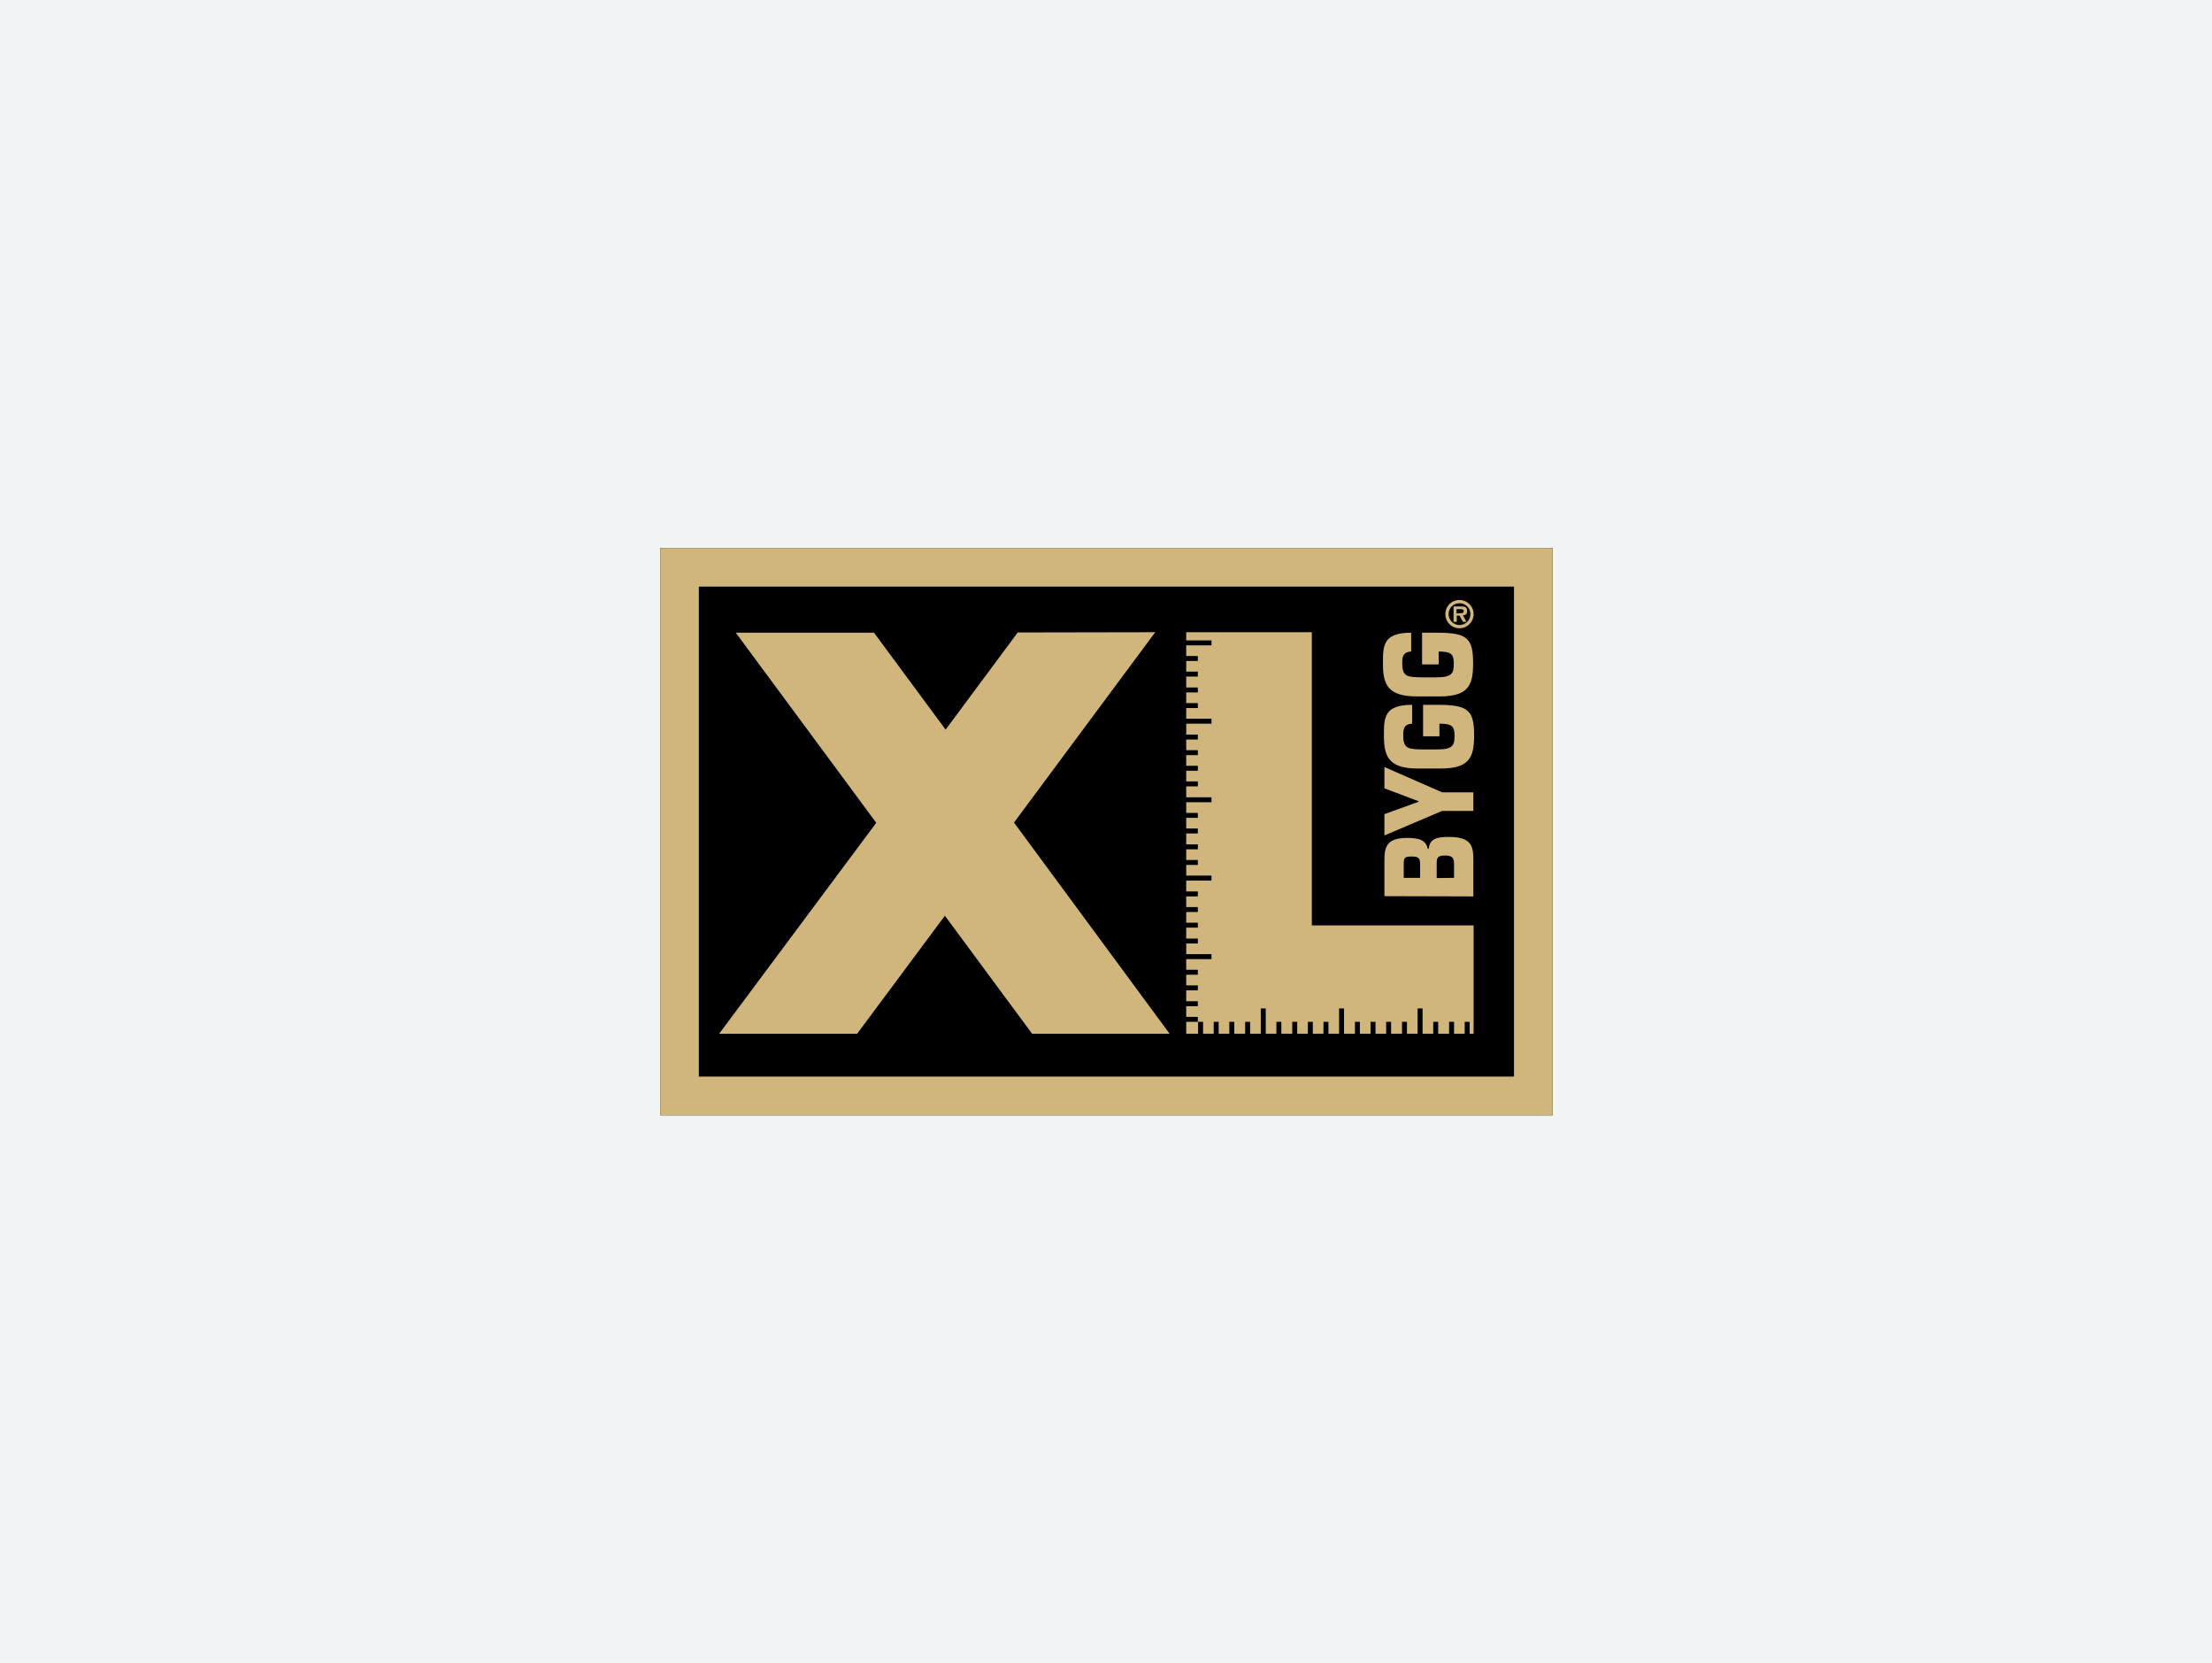
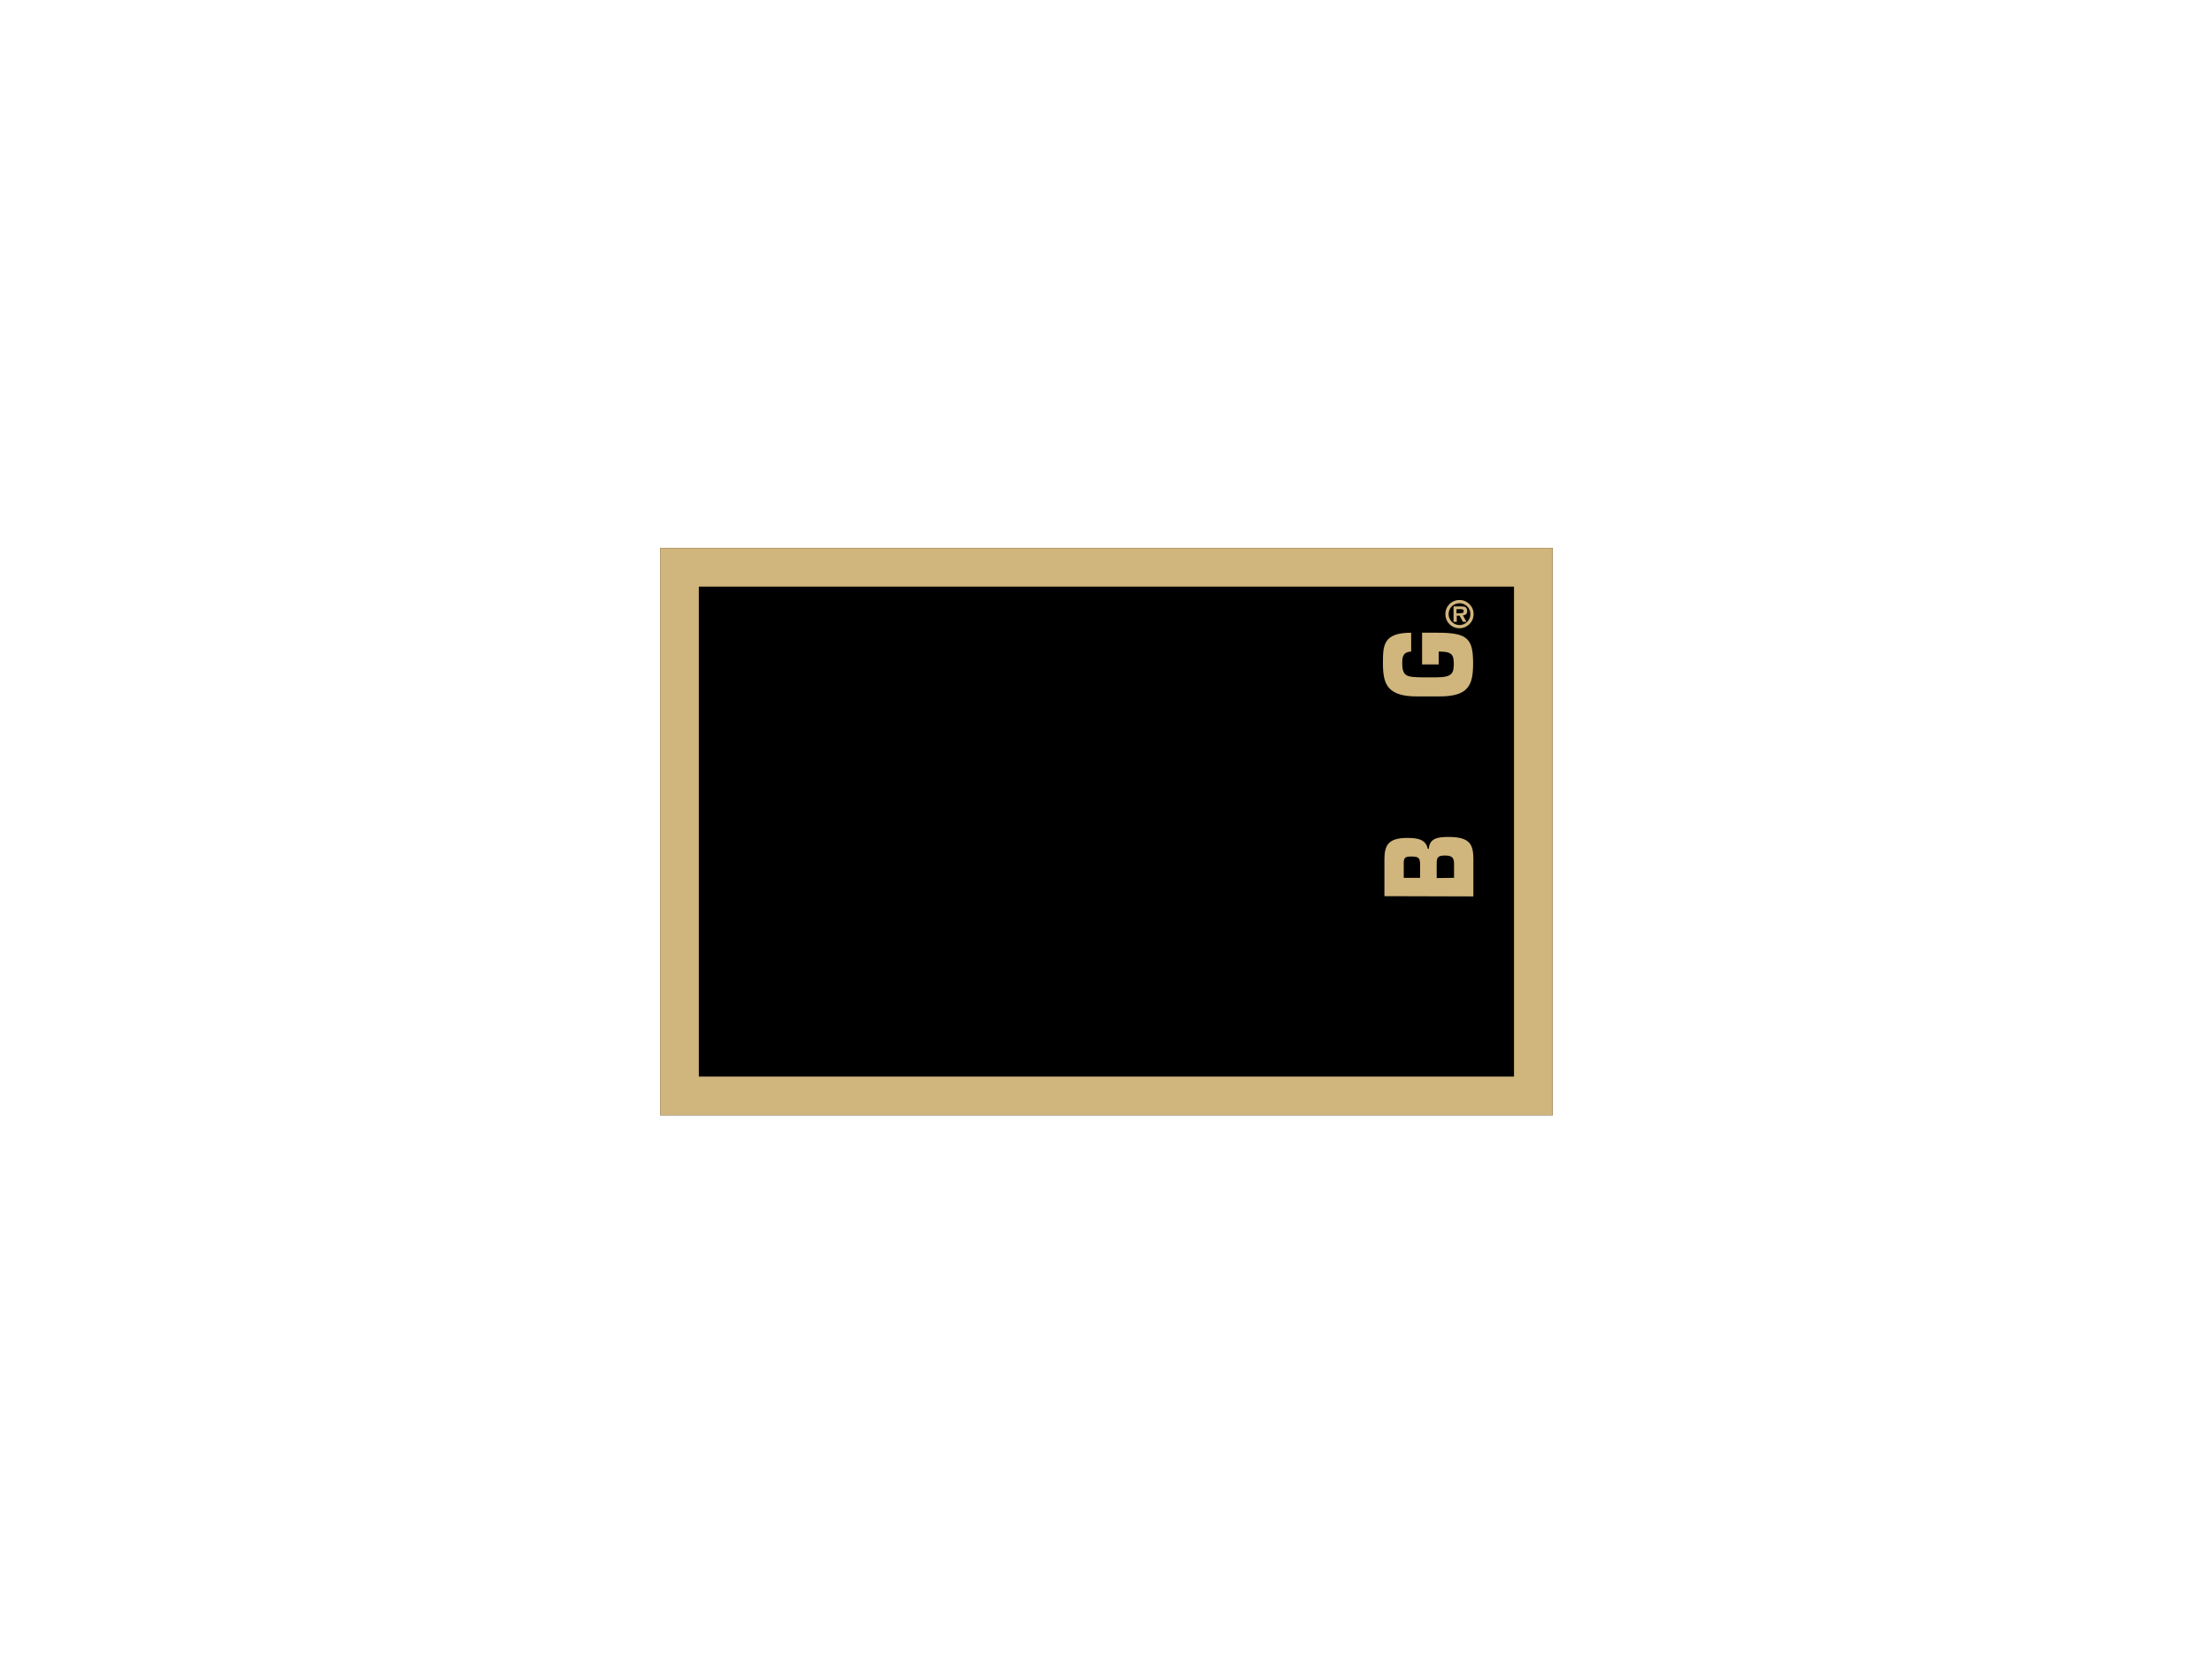
<svg xmlns="http://www.w3.org/2000/svg" width="2342" height="1760" viewBox="0 0 2342 1760" fill="none">
-   <rect width="2342" height="1760" fill="#F2F3F4" />
  <g clip-path="url(#clip0_2264_15083)">
    <path d="M1643.9 580H699V1180.47H1643.9V580Z" fill="black" stroke="black" stroke-width="2.623" stroke-miterlimit="10" />
    <path d="M699 580V1180.47H1643.9V580H699ZM1602.98 1139.54C1564.94 1139.54 778.223 1139.54 739.923 1139.54C739.923 1103.08 739.923 657.386 739.923 620.923C777.96 620.923 1564.68 620.923 1602.98 620.923C1602.98 657.386 1602.98 1103.08 1602.98 1139.54Z" fill="#D0B57D" />
-     <path d="M1238.34 1094.16L1073.6 870.658L1223.13 669.191L1077.54 669.453L1001.2 772.285L925.386 669.716H779.008L927.747 870.92L761.432 1094.16H907.548L1000.41 969.293L1092.75 1094.16H1238.34Z" fill="#D0B57D" />
    <path d="M1530.31 650.041C1530.31 641.647 1536.87 635.089 1545.27 635.089C1553.4 635.089 1560.22 641.647 1560.22 650.041C1560.22 658.436 1553.4 664.994 1545.27 664.994C1536.87 664.994 1530.31 658.436 1530.31 650.041ZM1556.81 650.041C1556.81 643.483 1551.56 638.499 1545.27 638.499C1538.71 638.499 1533.72 643.745 1533.72 650.041C1533.72 656.337 1538.97 661.584 1545.27 661.584C1551.56 661.584 1556.81 656.599 1556.81 650.041ZM1552.61 658.173H1548.94L1545.27 651.615H1542.38V658.173H1538.97V641.909H1547.1C1550.77 641.909 1553.4 642.434 1553.4 646.893C1553.4 649.779 1551.82 651.091 1548.94 651.353L1552.61 658.173ZM1546.84 648.992C1548.68 648.992 1549.72 648.73 1549.72 646.631C1549.72 644.795 1547.63 644.795 1546.05 644.795H1542.12V649.254L1546.84 648.992Z" fill="#D0B57D" />
    <path d="M1465.78 948.569V910.007C1465.78 895.317 1469.19 886.922 1489.92 886.922C1501.72 886.922 1509.59 888.759 1511.69 898.465H1512.74C1513.53 887.447 1521.92 885.873 1533.73 885.873C1556.81 885.873 1559.96 894.268 1559.96 909.745V948.832L1465.78 948.569ZM1503.56 929.157V914.991C1503.56 908.171 1501.98 906.597 1494.38 906.597C1488.61 906.597 1486.51 907.384 1486.24 912.631V929.157H1503.56ZM1539.5 929.157V914.467C1539.5 908.171 1537.66 905.548 1530.05 905.548C1522.18 905.548 1521.13 907.646 1521.13 914.204V929.419L1539.5 929.157Z" fill="#D0B57D" />
-     <path d="M1526.91 838.655H1559.96V858.329H1526.91L1465.78 884.299V861.739L1501.98 848.623V848.098L1465.78 834.457V811.897L1526.91 838.655Z" fill="#D0B57D" />
-     <path d="M1495.16 765.99C1485.72 766.514 1485.72 772.81 1485.72 778.581C1485.72 792.747 1491.23 793.009 1506.44 793.272H1521.66C1538.45 793.272 1540.02 788.812 1540.02 778.581C1540.02 768.613 1537.14 765.99 1524.02 765.99V779.368H1506.71V746.053H1523.23C1554.97 746.053 1560.74 752.349 1560.74 778.581C1560.74 801.666 1555.76 813.471 1525.33 813.471H1500.93C1469.72 813.471 1465.26 800.092 1465.26 778.581C1465.26 759.694 1465.26 746.053 1495.16 746.053V765.99Z" fill="#D0B57D" />
    <path d="M1494.11 689.652C1484.67 690.177 1484.67 696.473 1484.67 702.244C1484.67 716.41 1490.18 716.672 1505.39 716.934H1520.87C1537.66 716.934 1539.23 712.475 1539.23 702.244C1539.23 692.276 1536.35 689.652 1523.23 689.652V703.293H1505.65V669.716H1522.18C1553.92 669.716 1559.69 676.011 1559.69 702.244C1559.69 725.329 1554.71 737.134 1524.28 737.134H1499.88C1468.67 737.134 1464.21 723.755 1464.21 702.244C1464.21 683.357 1464.21 669.716 1494.11 669.716V689.652Z" fill="#D0B57D" />
-     <path d="M1388.92 979.524V669.191H1255.92V677.848H1282.68V683.094H1255.92V694.375H1268.25V699.621H1255.92V710.901H1268.25V716.148H1255.92V727.69H1268.25V732.937H1255.92V744.217H1268.25V749.463H1255.92V760.743H1282.68V765.99H1255.92V777.532H1268.25V782.779H1255.92V794.059H1268.25V799.305H1255.92V810.585H1268.25V815.832H1255.92V827.112H1268.25V832.358H1255.92V843.901H1282.68V849.147H1255.92V860.427H1268.25V865.674H1255.92V876.954H1268.25V882.2H1255.92V893.743H1268.25V898.989H1255.92V910.269H1268.25V915.516H1255.92V926.796H1282.68V932.043H1255.92V943.585H1268.25V948.831H1255.92V960.111H1268.25V965.358H1255.92V976.638H1268.25V981.885H1255.92V993.427H1268.25V998.674H1255.92V1009.95H1282.68V1015.2H1255.92V1026.48H1268.25V1031.73H1255.92V1043.01H1268.25V1048.25H1255.92V1059.8H1268.25V1065.04H1255.92V1076.32H1268.25V1081.57H1255.92V1094.16H1268.51V1081.57H1273.76V1094.16H1285.04V1081.57H1290.28V1094.16H1301.56V1081.57H1306.81V1094.16H1318.35V1081.57H1323.6V1094.16H1334.88V1067.4H1340.13V1094.16H1351.41V1081.57H1356.65V1094.16H1368.2V1081.57H1373.44V1094.16H1384.72V1081.57H1389.97V1094.16H1401.25V1081.57H1406.5V1094.16H1417.78V1067.4H1423.02V1094.16H1434.56V1081.57H1439.81V1094.16H1451.09V1081.57H1456.34V1094.16H1467.62V1081.57H1472.86V1094.16H1484.41V1081.57H1489.65V1094.16H1500.93V1067.4H1506.18V1094.16H1517.46V1081.57H1522.71V1094.16H1534.25V1081.57H1539.5V1094.16H1550.78V1081.57H1556.02V1094.16H1560.22V979.524H1388.92Z" fill="#D0B57D" />
  </g>
  <defs>
    <clipPath id="clip0_2264_15083">
      <rect width="944.901" height="600.466" fill="white" transform="translate(699 580)" />
    </clipPath>
  </defs>
</svg>